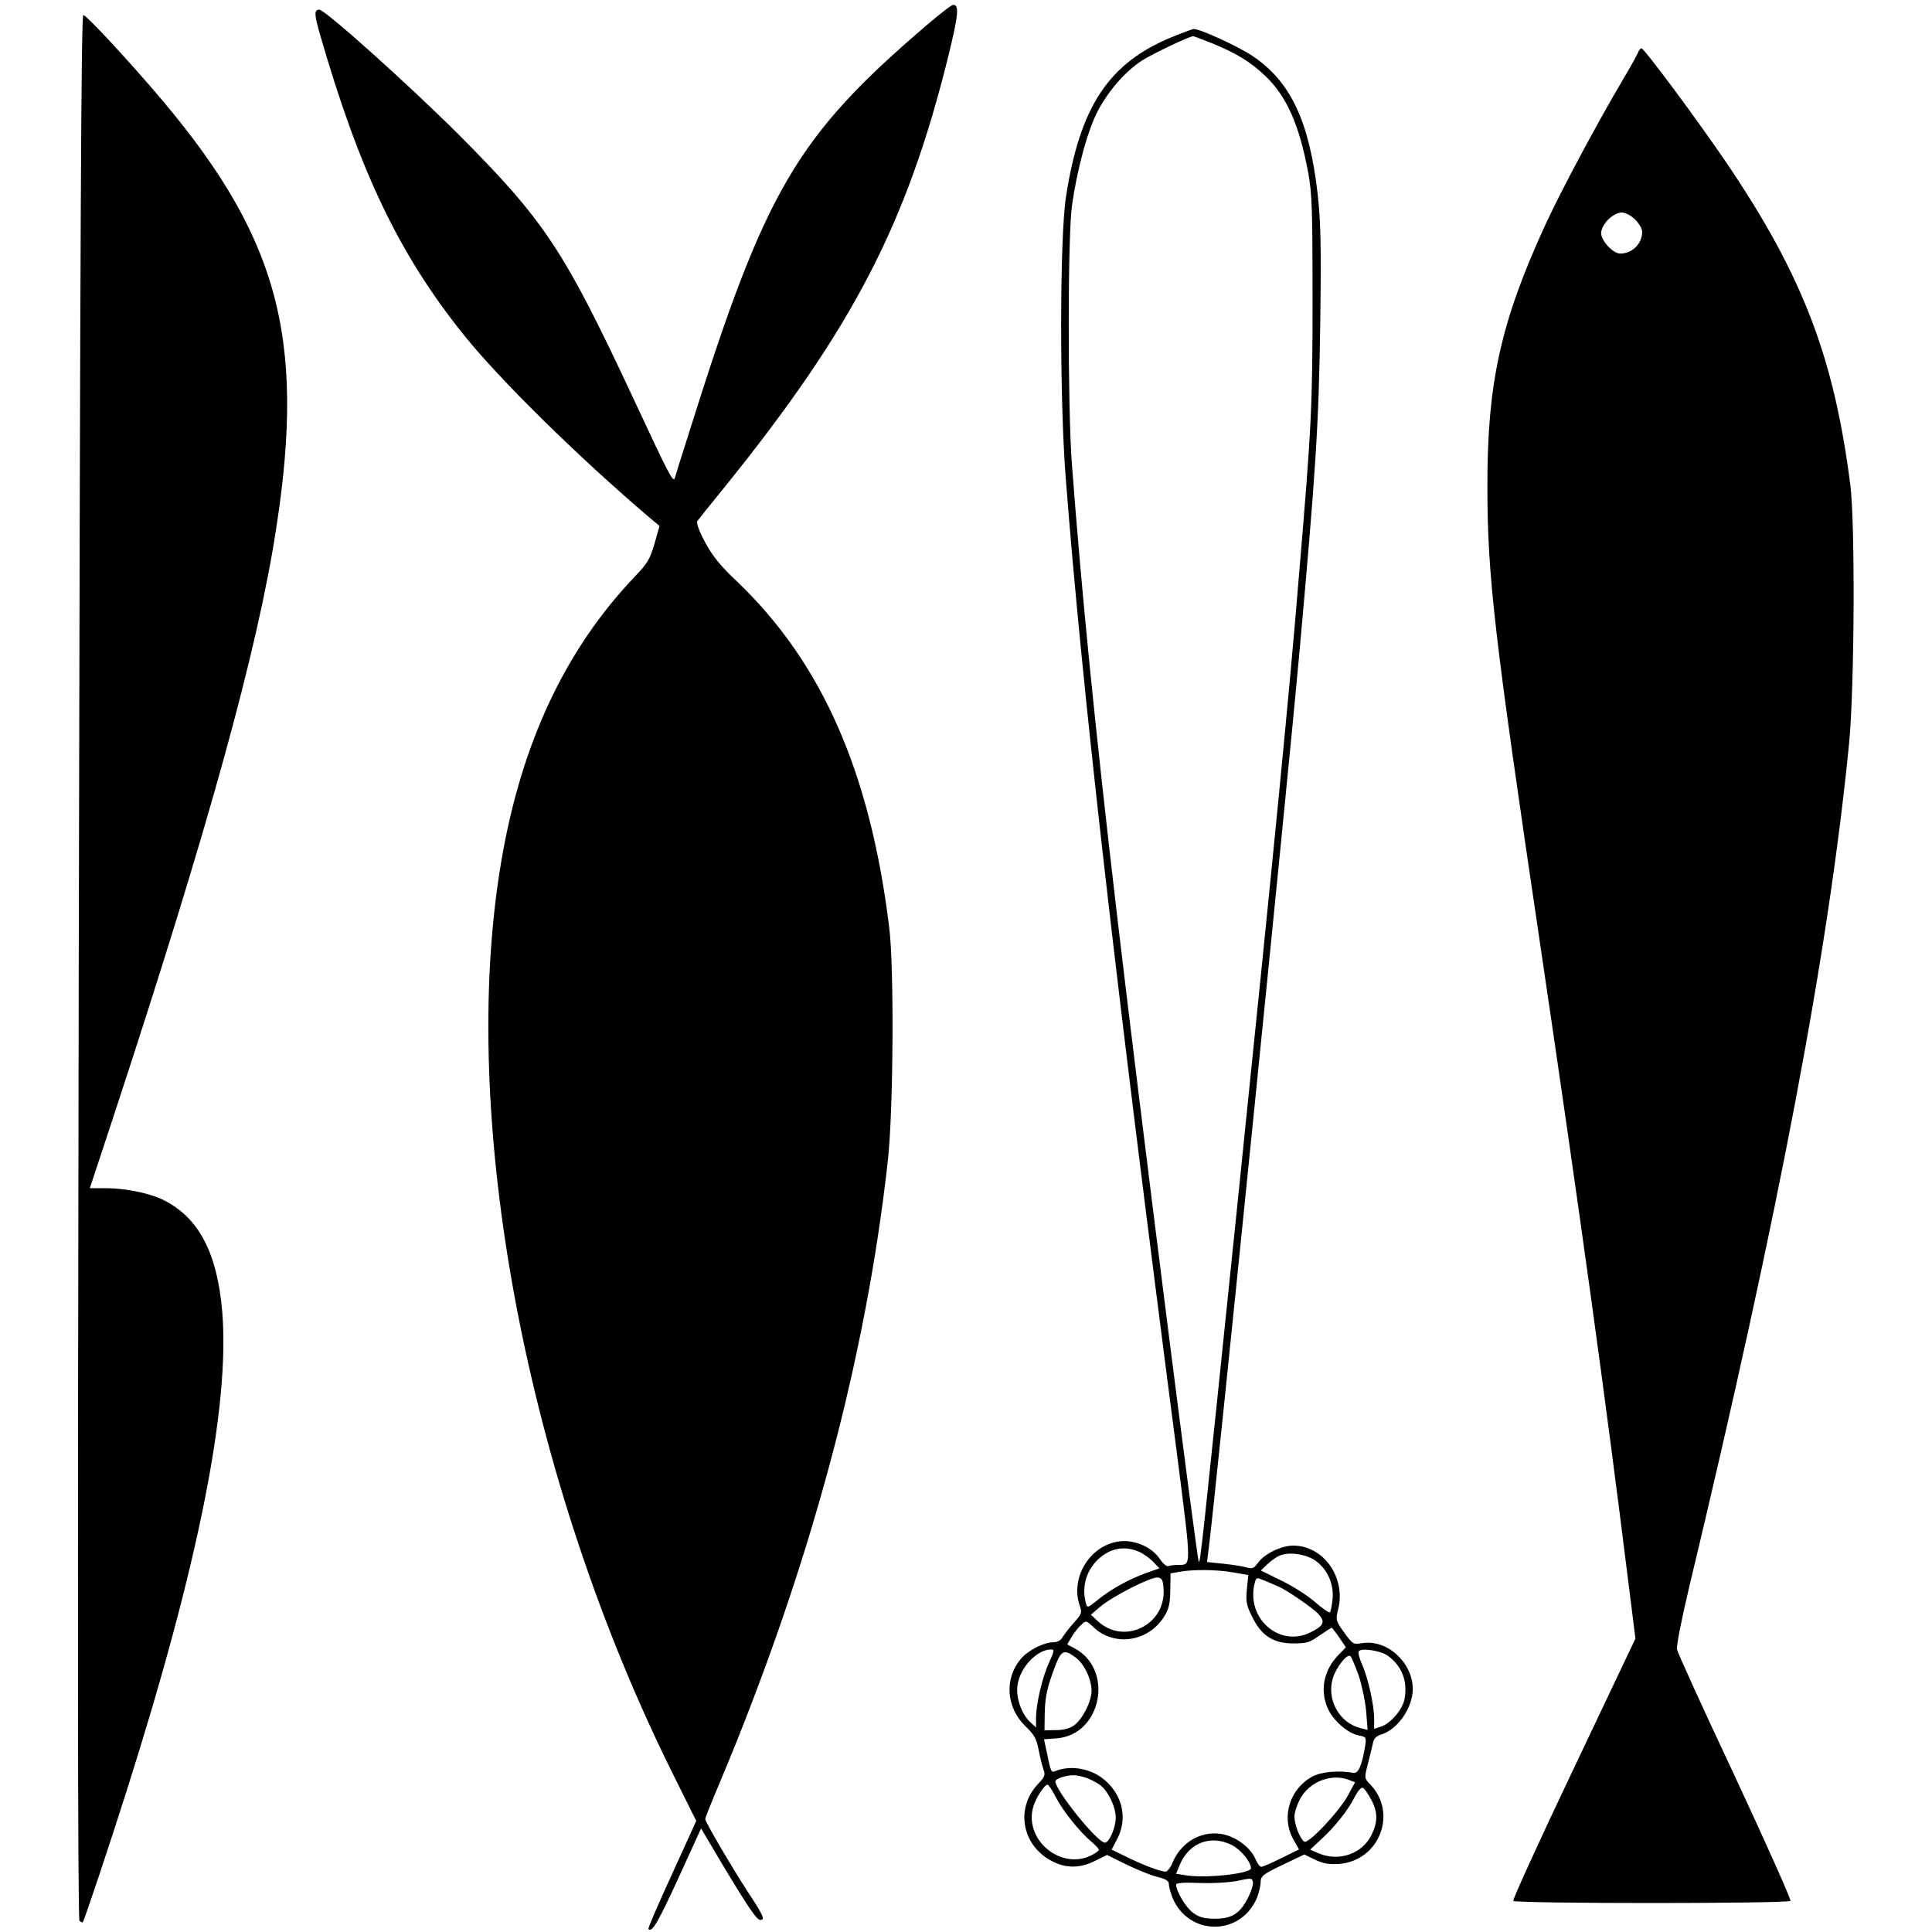
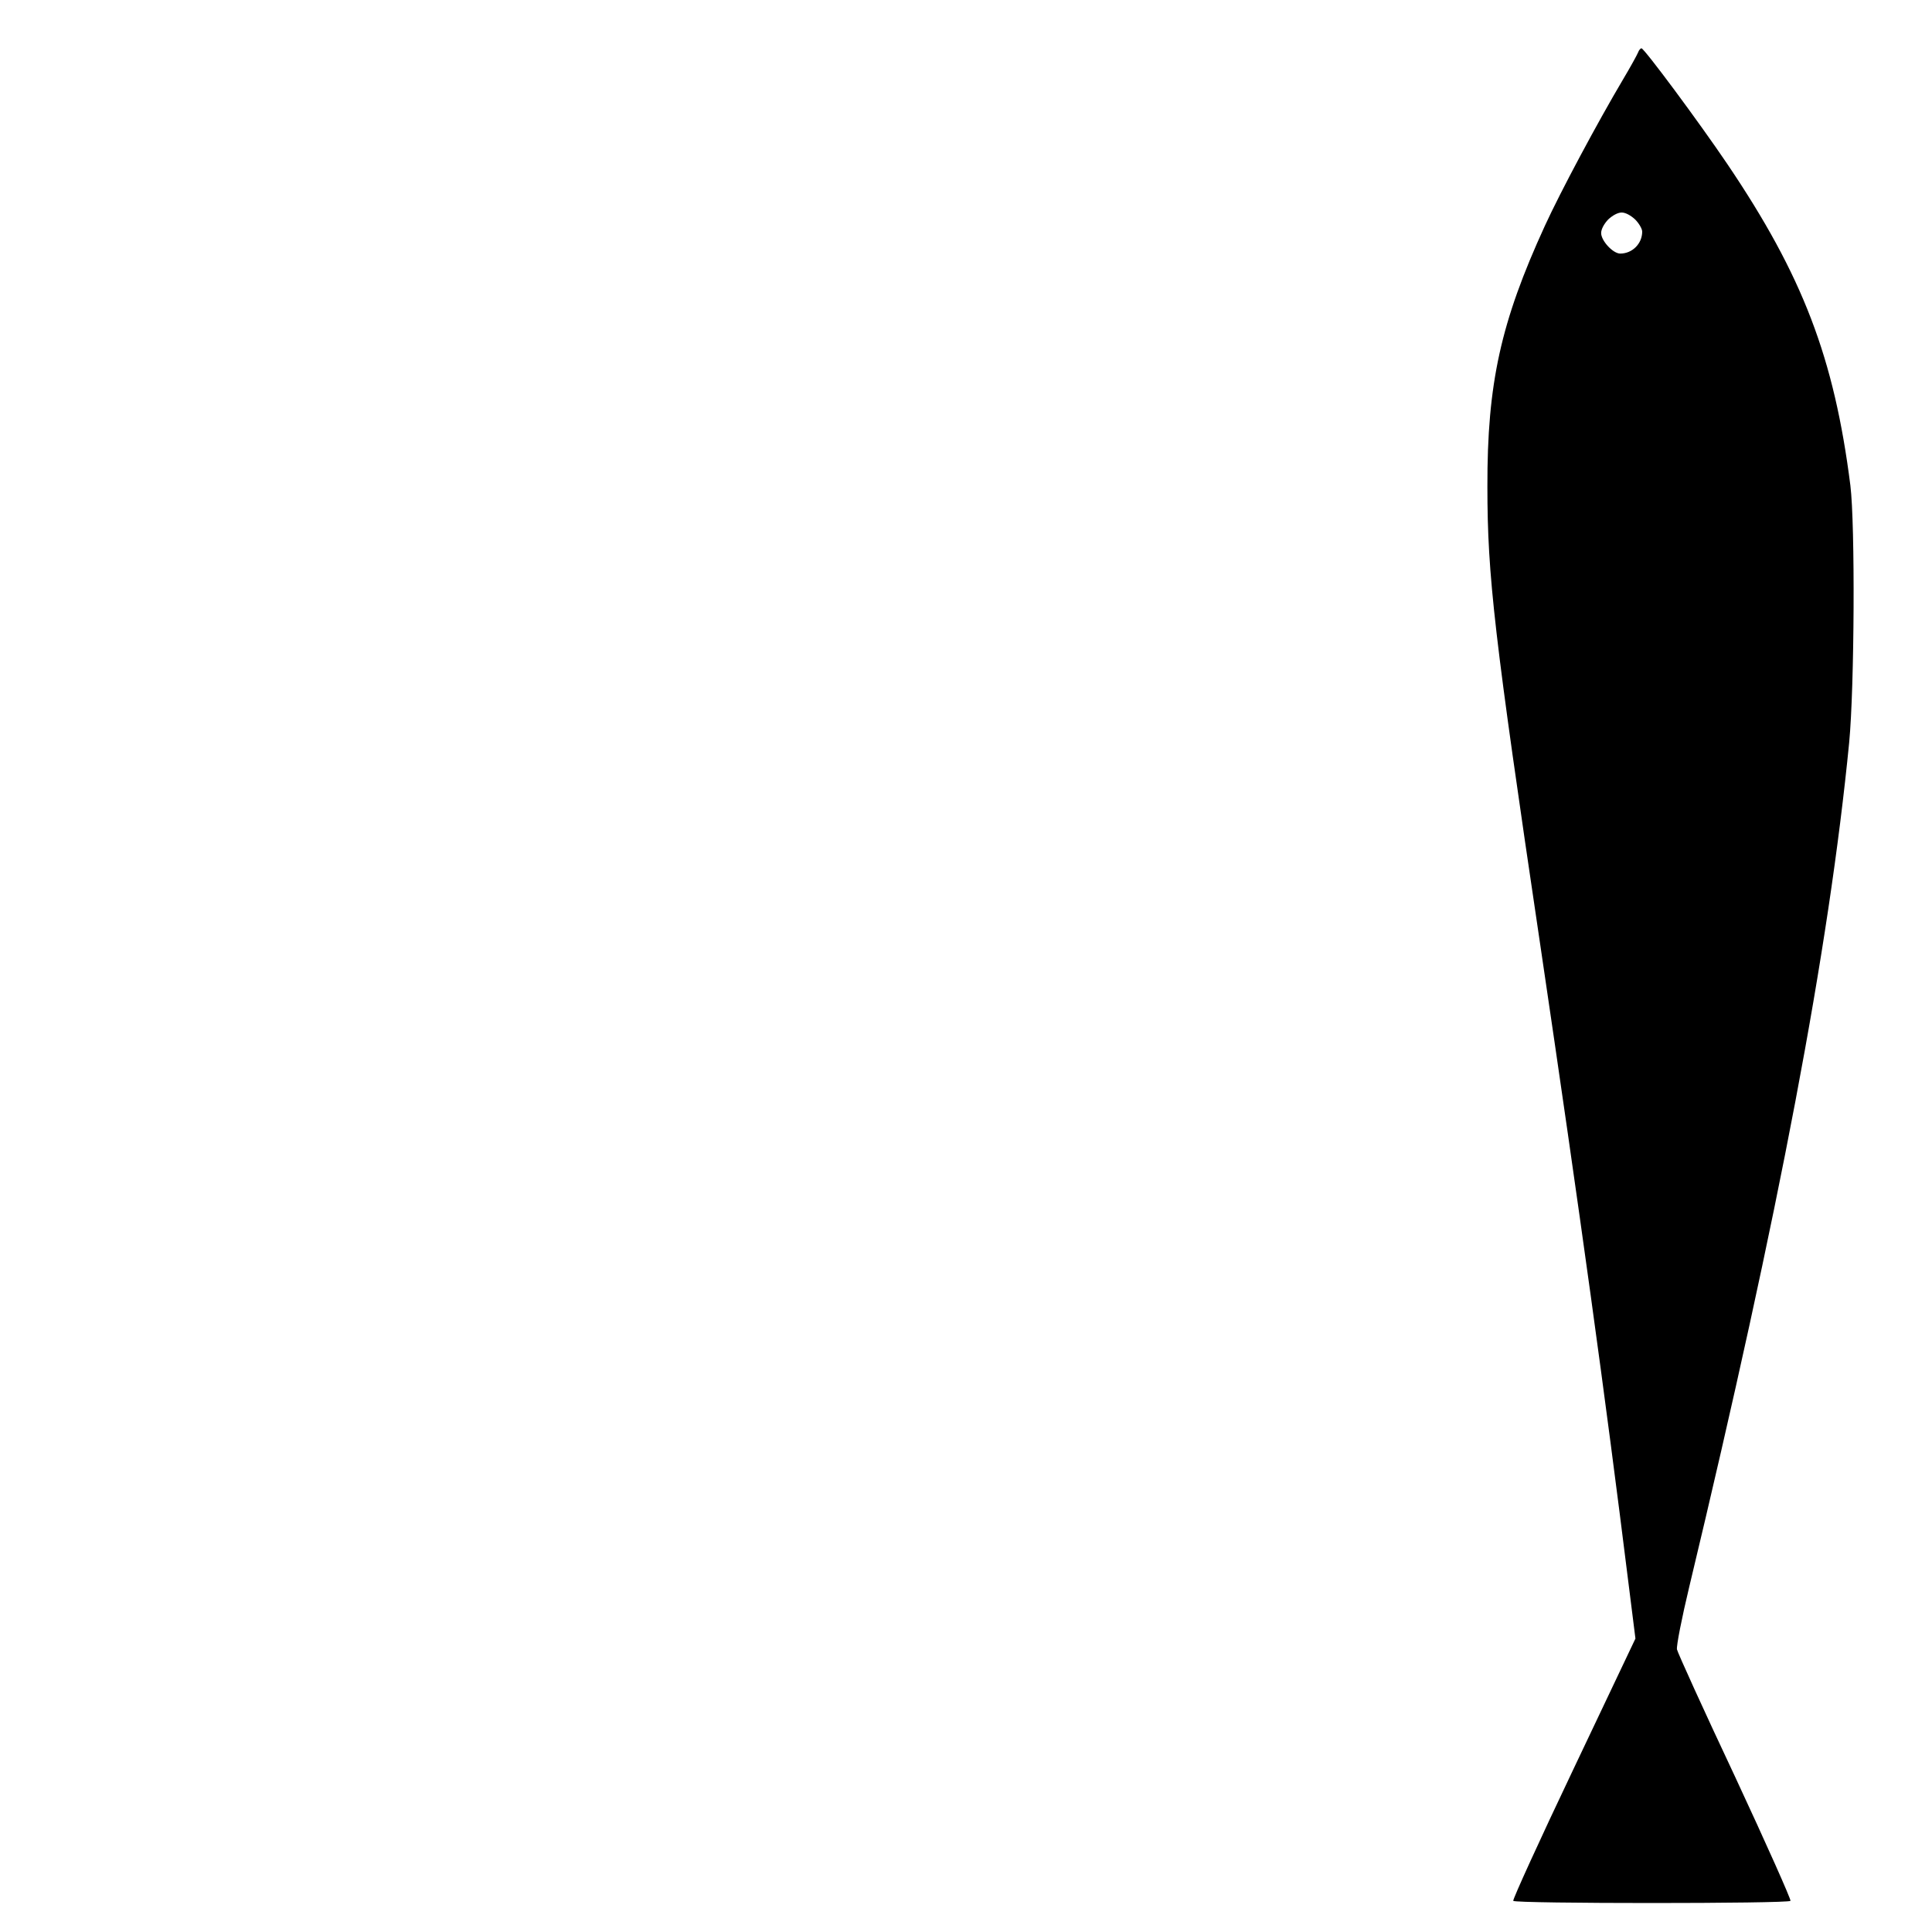
<svg xmlns="http://www.w3.org/2000/svg" version="1.0" width="800pt" height="800pt" viewBox="0 0 800 800" preserveAspectRatio="xMidYMid meet">
  <g transform="translate(0,800) scale(0.1,-0.1)" fill="#000000" stroke="none">
-     <path d="M3835 7894 c-537 -460 -666 -681 -975 -1664 -34 -107 -64 -202 -66 -210 -7 -19 -25 16 -169 325 -290 621 -369 740 -729 1101 -207 206 -550 514 -574 514 -22 0 -21 -20 4 -106 163 -564 326 -906 593 -1239 149 -186 473 -505 769 -757 l43 -36 -21 -74 c-18 -62 -30 -82 -79 -133 -289 -302 -472 -691 -555 -1180 -181 -1060 103 -2565 716 -3792 l91 -183 -101 -222 c-56 -122 -100 -223 -97 -226 15 -15 40 28 124 211 l94 206 81 -137 c112 -187 149 -242 164 -242 21 0 14 17 -52 117 -68 105 -176 289 -176 301 0 4 27 72 61 152 371 884 605 1752 696 2580 22 205 26 794 5 960 -79 644 -279 1097 -631 1433 -70 66 -101 105 -132 163 -26 49 -37 80 -31 87 5 7 56 71 114 142 529 656 752 1086 924 1779 42 172 47 216 21 216 -7 0 -57 -39 -112 -86z" />
-     <path d="M326 3999 c-5 -2699 -4 -3945 3 -3952 6 -6 12 -9 14 -6 6 7 109 315 180 539 300 944 430 1601 397 1991 -21 242 -97 386 -241 459 -54 28 -158 50 -240 50 l-67 0 100 303 c390 1187 595 1926 672 2431 124 801 5 1221 -515 1821 -127 147 -270 300 -284 303 -9 2 -13 -899 -19 -3939z" />
-     <path d="M4854 7847 c-262 -107 -382 -286 -440 -662 -26 -167 -27 -834 -1 -1165 68 -876 202 -2053 463 -4059 58 -455 58 -441 2 -441 -14 0 -32 -2 -40 -5 -7 -3 -22 10 -35 29 -31 48 -101 80 -163 74 -124 -12 -210 -149 -169 -267 10 -29 8 -34 -24 -70 -20 -22 -40 -49 -47 -60 -7 -13 -21 -21 -38 -21 -41 -1 -104 -33 -135 -69 -69 -82 -61 -201 19 -279 37 -35 46 -52 55 -99 6 -30 15 -67 20 -81 8 -21 5 -30 -20 -56 -101 -104 -69 -265 64 -327 55 -26 112 -24 170 6 l49 24 77 -38 c42 -21 99 -44 128 -52 38 -9 51 -17 51 -31 0 -10 7 -35 15 -56 67 -160 283 -160 350 0 8 21 15 50 15 65 1 25 9 32 91 71 l90 43 45 -22 c35 -16 58 -20 100 -17 166 14 242 210 128 329 -25 26 -25 26 -10 85 8 32 18 71 21 86 3 19 14 30 38 37 67 23 127 111 127 188 -1 110 -107 206 -210 189 -37 -6 -39 -4 -74 44 -35 49 -36 52 -25 96 33 131 -60 264 -186 264 -49 0 -119 -34 -145 -70 -18 -25 -24 -27 -50 -20 -16 5 -59 11 -95 15 l-67 7 6 47 c27 205 331 3212 375 3701 70 777 82 962 88 1390 4 319 2 409 -11 528 -35 302 -112 464 -269 570 -64 42 -217 112 -244 112 -4 0 -45 -15 -89 -33z m167 -27 c101 -42 155 -75 217 -133 90 -86 142 -203 179 -402 16 -87 18 -155 18 -525 0 -440 -4 -526 -56 -1140 -41 -499 -98 -1082 -259 -2645 -143 -1384 -150 -1449 -156 -1442 -8 8 -243 1862 -339 2681 -93 794 -146 1329 -187 1871 -17 236 -17 941 1 1065 21 150 65 311 107 391 45 85 115 165 184 209 44 28 195 100 211 100 3 0 39 -14 80 -30z m-308 -6244 c18 -7 45 -26 60 -41 l28 -29 -59 -21 c-70 -26 -142 -65 -198 -111 -41 -33 -42 -33 -48 -11 -16 62 -1 124 42 171 50 53 113 68 175 42z m732 -37 c50 -34 79 -97 73 -160 -3 -27 -8 -52 -11 -55 -3 -4 -30 15 -59 40 -29 26 -92 67 -140 90 l-87 43 27 26 c15 14 38 31 52 36 38 16 106 6 145 -20z m-339 -50 l63 -11 -6 -59 c-5 -50 -2 -66 22 -114 38 -78 87 -110 171 -110 54 0 68 4 108 33 26 17 48 32 50 32 2 0 16 -18 31 -40 l28 -41 -31 -32 c-61 -63 -78 -147 -43 -223 22 -49 83 -102 127 -110 31 -6 32 -8 27 -42 -13 -81 -28 -117 -49 -113 -59 11 -131 5 -169 -15 -93 -49 -130 -165 -82 -256 l26 -46 -73 -36 c-40 -20 -77 -36 -83 -36 -6 0 -16 13 -23 29 -15 38 -56 76 -102 95 -95 40 -201 -7 -243 -107 -8 -20 -21 -37 -29 -37 -21 0 -92 27 -161 61 l-62 30 24 46 c42 83 22 176 -50 240 -57 50 -142 66 -208 39 -17 -7 -18 -3 -38 95 l-8 37 54 4 c186 16 237 288 70 374 l-28 15 18 30 c10 17 27 39 39 50 21 20 21 20 53 -10 87 -81 227 -59 292 46 19 30 24 53 25 108 l1 70 34 6 c57 11 159 10 225 -2z m-288 -67 c11 -150 -163 -236 -272 -135 l-29 27 39 33 c50 43 212 125 238 121 17 -2 22 -11 24 -46z m472 10 c31 -11 146 -90 169 -115 30 -33 23 -49 -34 -77 -130 -63 -268 62 -229 207 6 22 7 22 43 7 20 -9 43 -18 51 -22z m-946 -316 c-28 -61 -54 -171 -54 -230 l0 -39 -25 23 c-35 33 -59 101 -52 151 10 73 79 148 139 149 15 0 14 -6 -8 -54z m1404 27 c58 -43 81 -105 68 -178 -8 -43 -56 -100 -96 -114 l-30 -10 0 42 c0 57 -25 167 -49 223 -12 25 -18 51 -15 56 10 16 93 3 122 -19z m-1296 -5 c36 -25 67 -89 68 -138 0 -45 -37 -118 -72 -144 -18 -13 -44 -20 -75 -20 l-48 -1 1 71 c2 73 10 108 46 202 23 58 35 63 80 30z m1174 -76 c13 -39 27 -105 31 -148 l6 -77 -29 7 c-88 22 -142 118 -115 207 14 46 60 104 73 91 5 -5 20 -41 34 -80z m-1119 -427 c21 -9 46 -23 56 -33 30 -27 57 -88 57 -128 0 -42 -27 -104 -45 -104 -31 0 -205 216 -205 254 0 10 42 25 73 25 15 1 44 -6 64 -14z m1078 -5 l26 -10 -28 -52 c-37 -69 -165 -204 -182 -194 -18 12 -41 70 -41 104 0 16 10 48 23 72 38 72 129 108 202 80z m-1212 -74 c30 -57 97 -140 146 -182 17 -14 31 -29 31 -34 0 -4 -15 -15 -34 -24 -127 -60 -278 69 -237 204 11 37 46 90 59 90 4 0 20 -24 35 -54z m1304 -6 c29 -54 29 -94 1 -150 -39 -77 -133 -109 -216 -75 l-37 16 45 42 c60 55 112 122 139 175 12 24 27 42 34 39 6 -2 21 -23 34 -47z m-576 -190 c37 -19 79 -70 79 -96 0 -22 -182 -42 -263 -30 l-47 7 15 37 c39 92 128 126 216 82z m67 -218 c-33 -65 -67 -87 -136 -87 -44 0 -65 5 -91 24 -30 21 -70 88 -71 117 0 7 31 10 98 7 56 -2 122 2 157 9 56 12 60 12 63 -5 2 -10 -7 -39 -20 -65z" />
-     <path d="M6783 7783 c-4 -10 -32 -61 -63 -113 -105 -177 -259 -465 -323 -605 -183 -399 -239 -653 -238 -1080 0 -371 28 -612 220 -1905 166 -1123 266 -1845 366 -2650 l27 -215 -256 -539 c-141 -296 -253 -542 -250 -547 7 -12 1141 -12 1148 0 3 5 -100 236 -229 513 -130 276 -238 514 -241 528 -3 14 20 131 51 260 373 1556 578 2639 662 3495 22 230 25 903 5 1065 -67 528 -197 868 -509 1330 -119 176 -344 479 -356 480 -4 0 -11 -8 -14 -17z m-12 -692 c16 -16 29 -39 29 -50 0 -50 -41 -91 -91 -91 -30 0 -79 53 -79 85 0 16 12 38 29 56 18 17 40 29 56 29 16 0 38 -12 56 -29z" />
+     <path d="M6783 7783 c-4 -10 -32 -61 -63 -113 -105 -177 -259 -465 -323 -605 -183 -399 -239 -653 -238 -1080 0 -371 28 -612 220 -1905 166 -1123 266 -1845 366 -2650 l27 -215 -256 -539 c-141 -296 -253 -542 -250 -547 7 -12 1141 -12 1148 0 3 5 -100 236 -229 513 -130 276 -238 514 -241 528 -3 14 20 131 51 260 373 1556 578 2639 662 3495 22 230 25 903 5 1065 -67 528 -197 868 -509 1330 -119 176 -344 479 -356 480 -4 0 -11 -8 -14 -17m-12 -692 c16 -16 29 -39 29 -50 0 -50 -41 -91 -91 -91 -30 0 -79 53 -79 85 0 16 12 38 29 56 18 17 40 29 56 29 16 0 38 -12 56 -29z" />
  </g>
</svg>